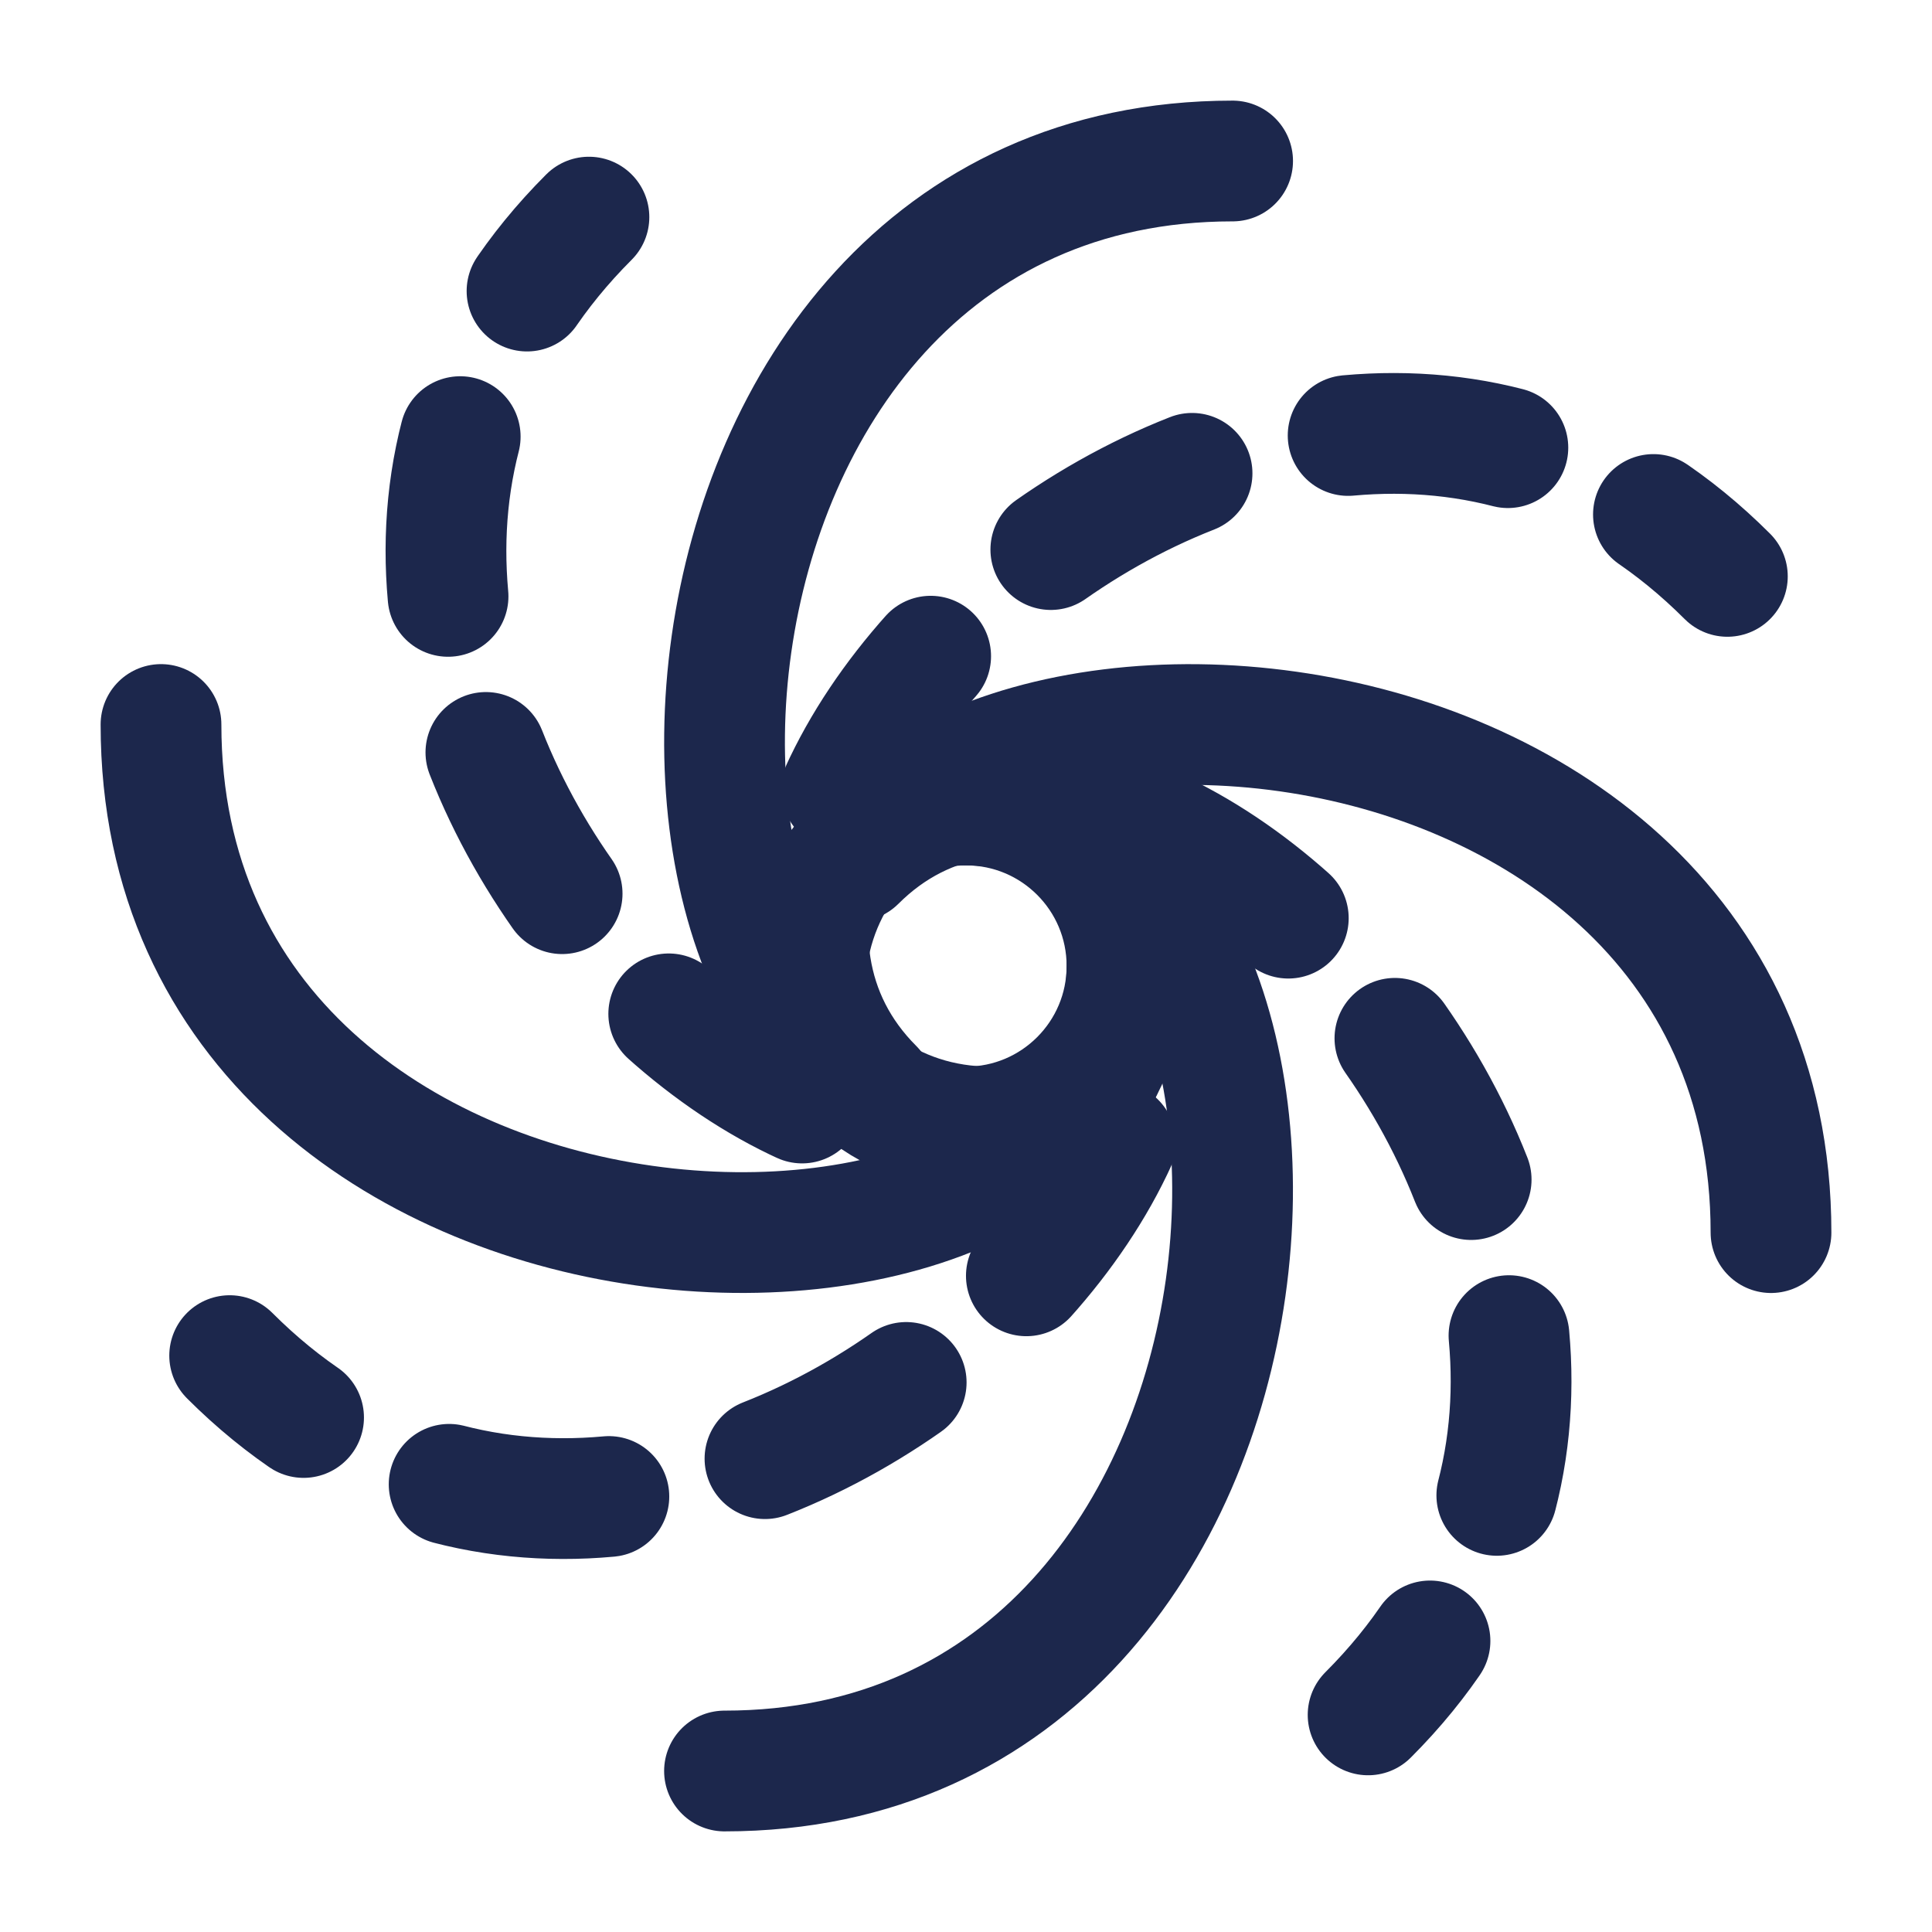
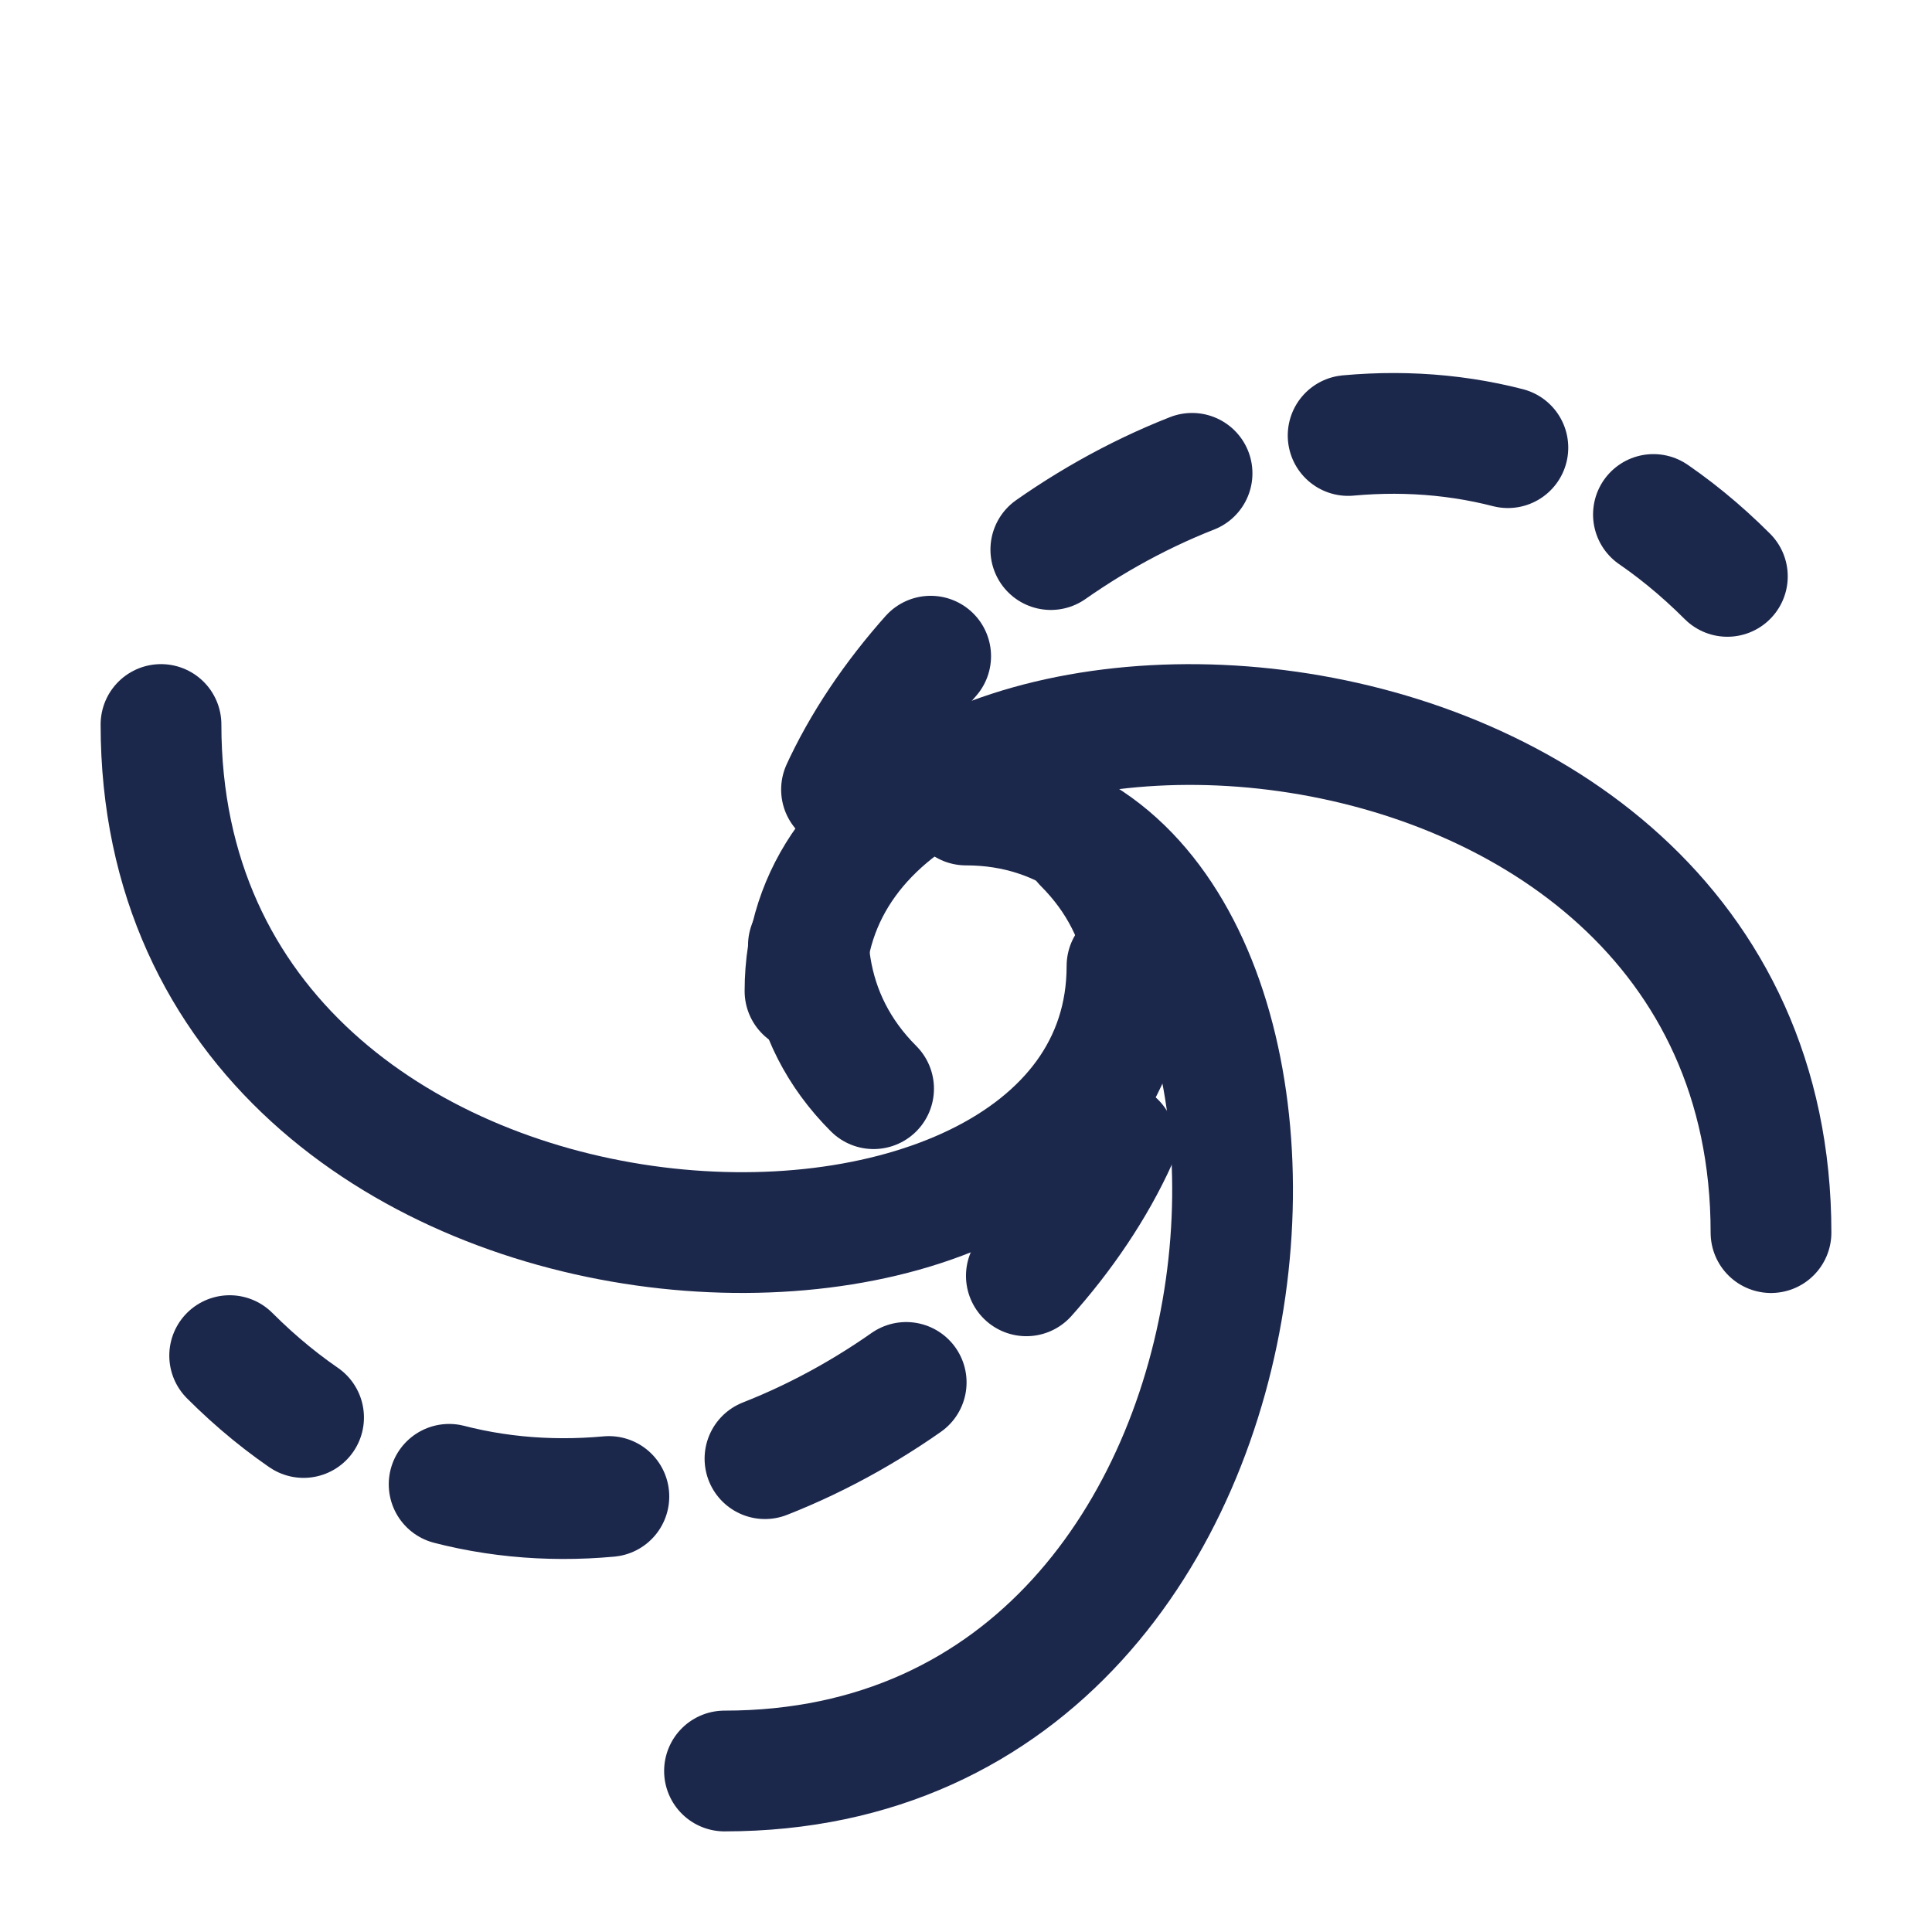
<svg xmlns="http://www.w3.org/2000/svg" width="800px" height="800px" viewBox="0 0 24 24" fill="none">
-   <circle cx="12" cy="12" r="2" stroke="#1C274C" stroke-width="1.5" />
  <path d="M12 10C17 10 16.6 22 9 22" stroke="#1C274C" stroke-width="1.5" stroke-linecap="round" />
-   <path d="M12.312 14C7.312 14 7.712 2 15.312 2" stroke="#1C274C" stroke-width="1.5" stroke-linecap="round" />
-   <path d="M10.631 10.696C14.167 7.161 22.369 15.929 16.995 21.303" stroke="#1C274C" stroke-width="1.5" stroke-linecap="round" stroke-dasharray="2 2" />
-   <path d="M13.68 13.304C10.145 16.84 1.942 8.071 7.316 2.697" stroke="#1C274C" stroke-width="1.5" stroke-linecap="round" stroke-dasharray="2 2" />
  <path d="M10.852 13.524C7.316 9.989 16.084 1.786 21.458 7.16" stroke="#1C274C" stroke-width="1.5" stroke-linecap="round" stroke-dasharray="2 2" />
  <path d="M13.46 10.476C16.995 14.011 8.227 22.214 2.853 16.84" stroke="#1C274C" stroke-width="1.5" stroke-linecap="round" stroke-dasharray="2 2" />
  <path d="M10 12.312C10 7.312 22 7.712 22 15.312" stroke="#1C274C" stroke-width="1.5" stroke-linecap="round" />
  <path d="M14 12C14 17 2 16.6 2 9" stroke="#1C274C" stroke-width="1.5" stroke-linecap="round" />
</svg>